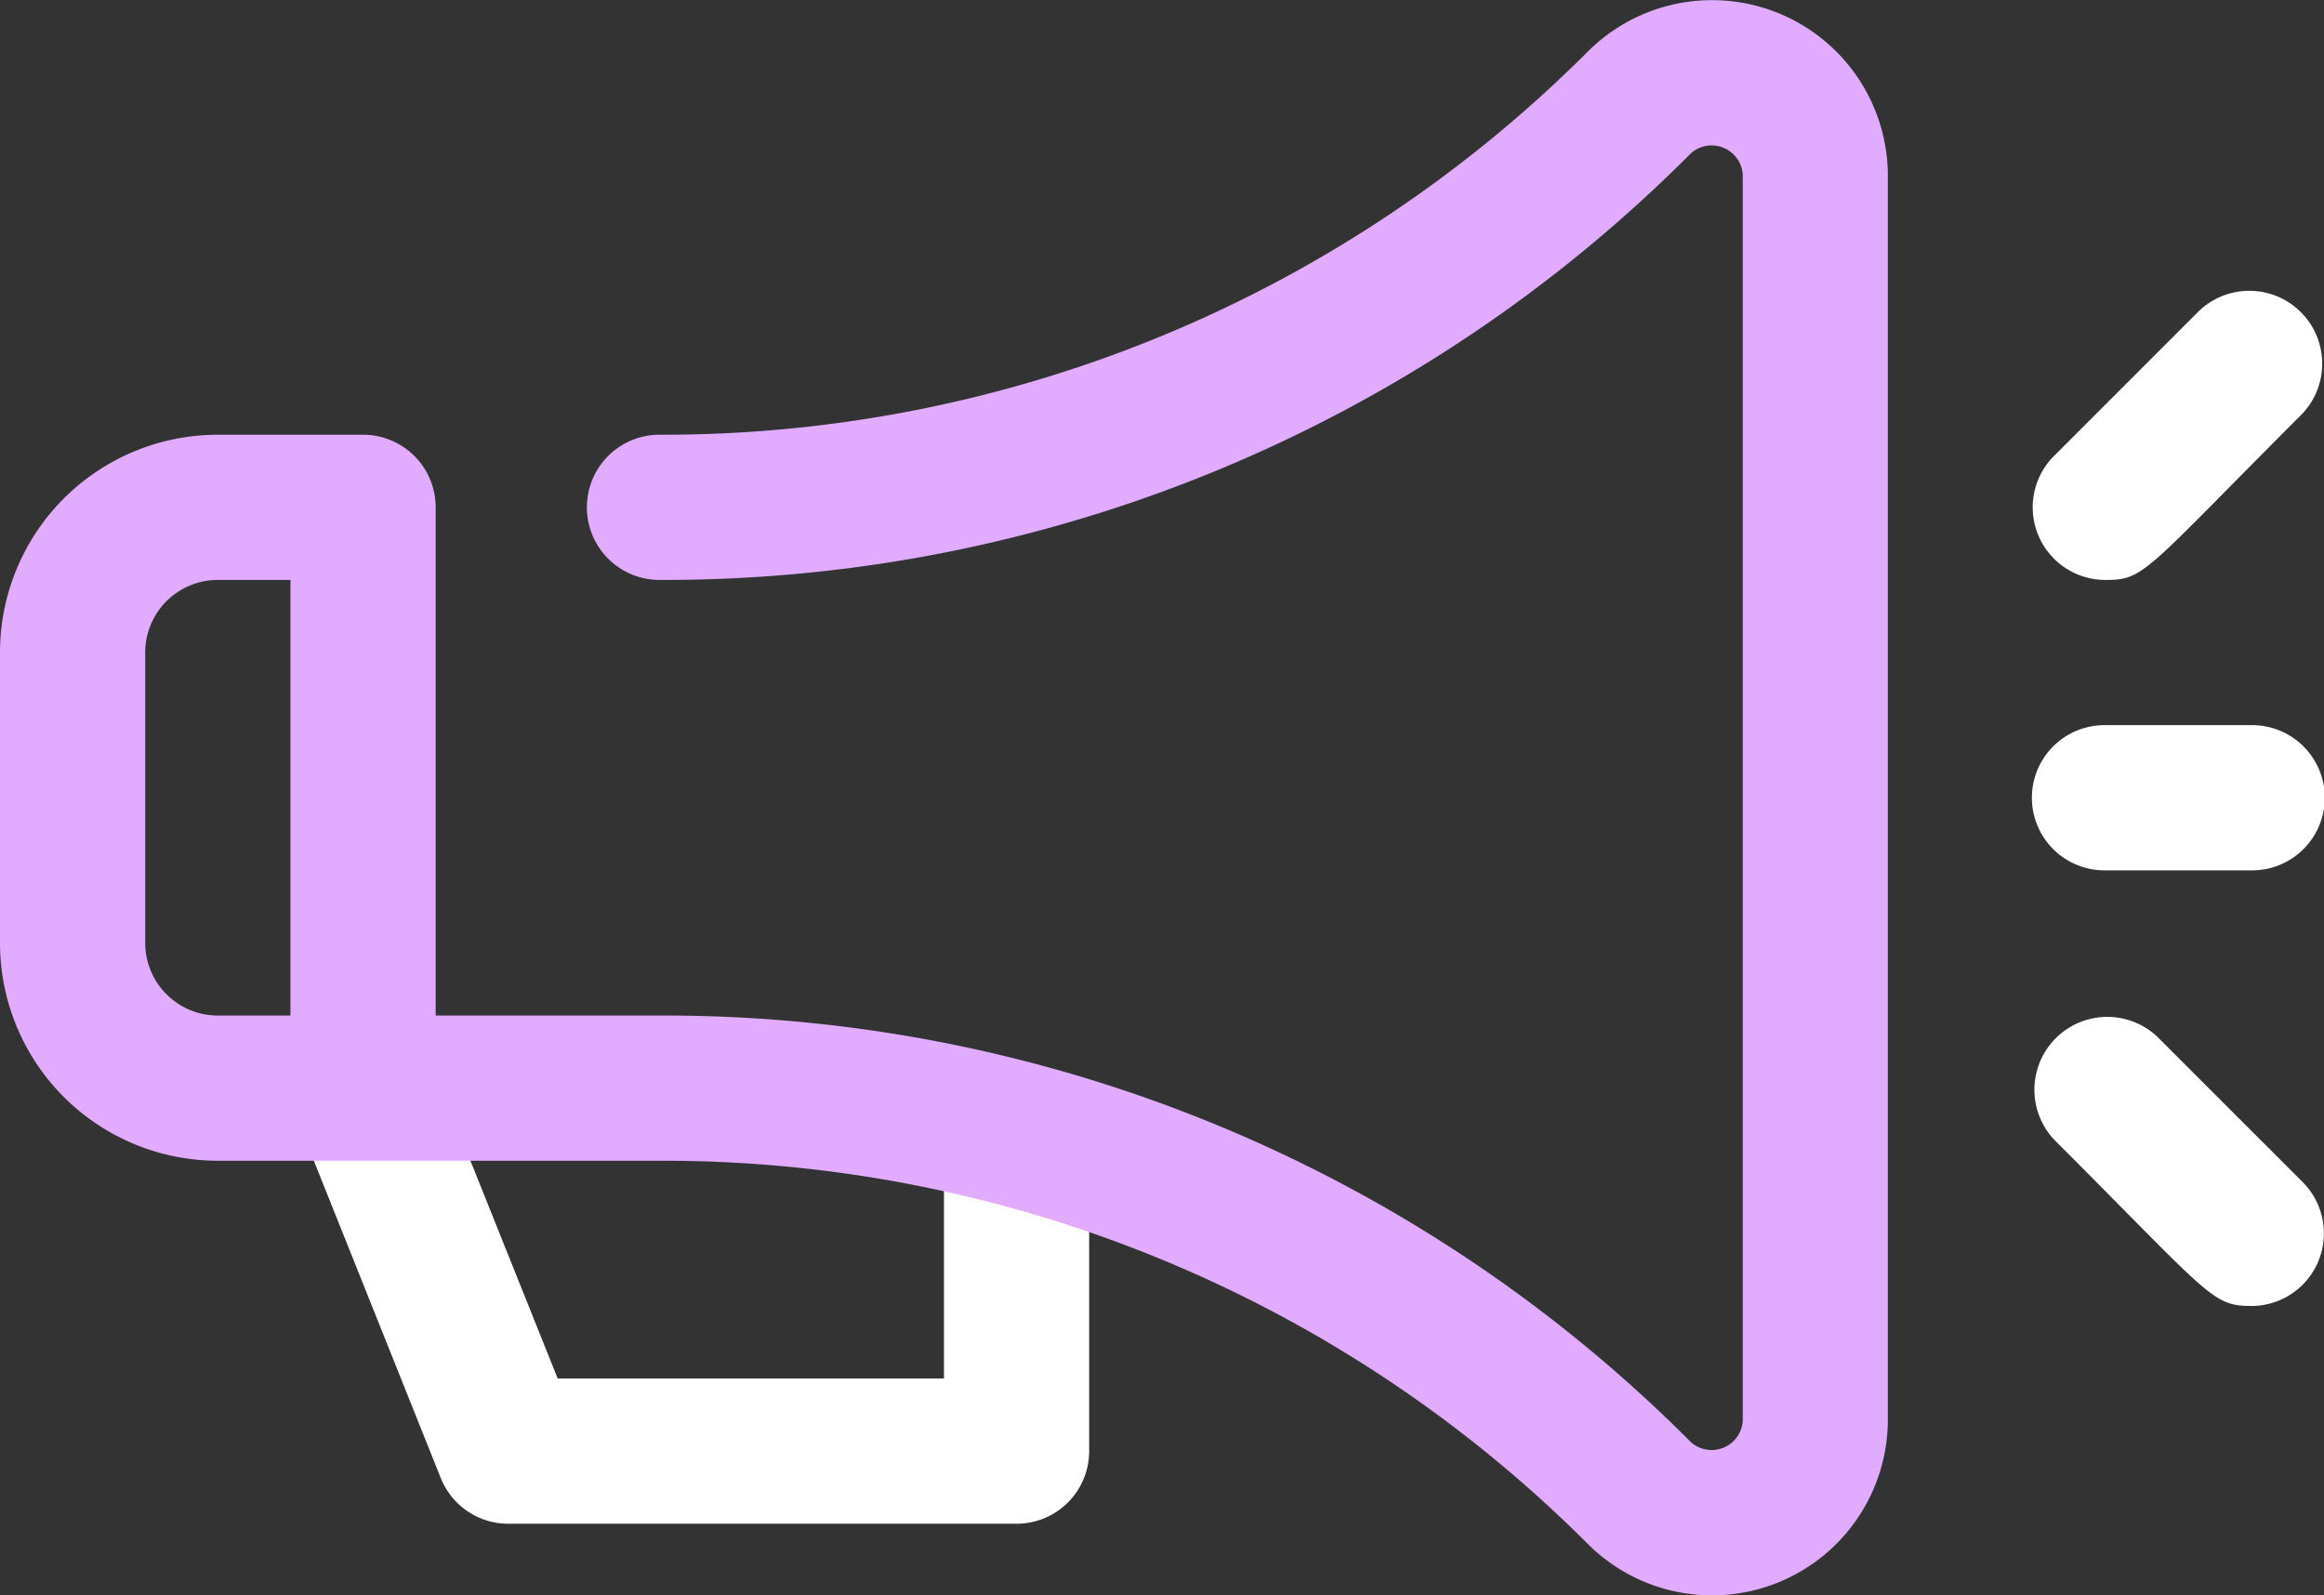
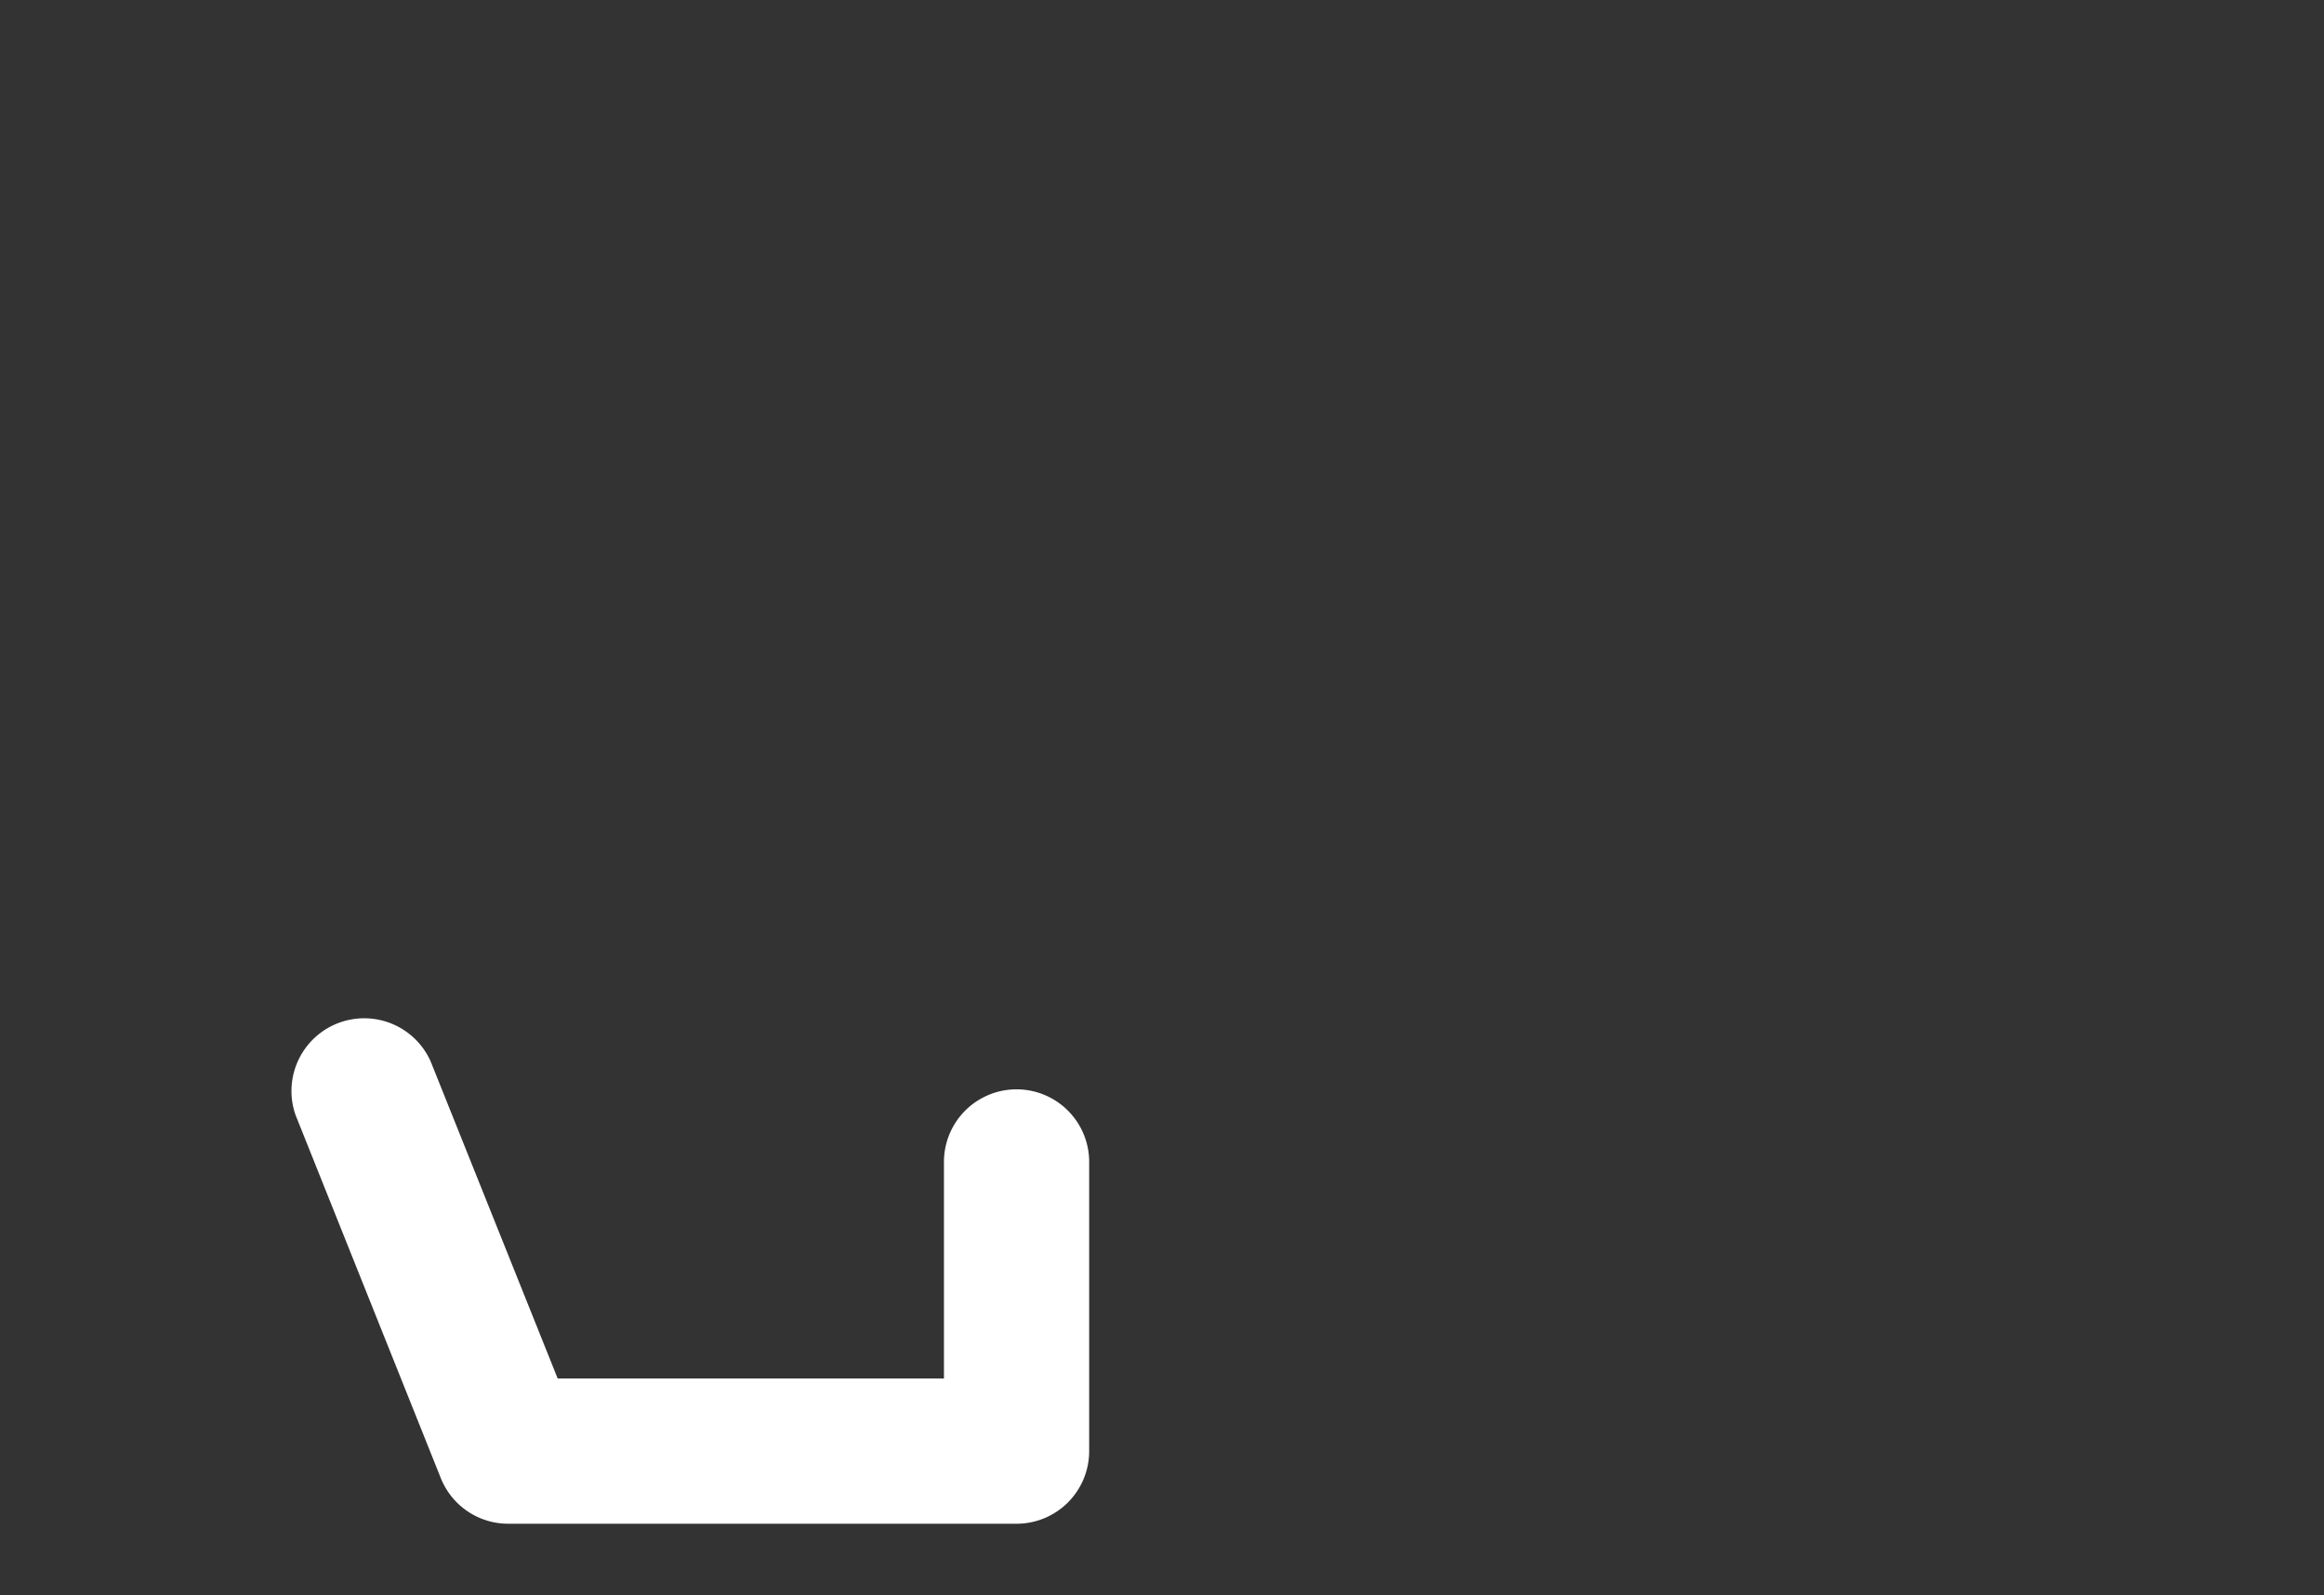
<svg xmlns="http://www.w3.org/2000/svg" id="campaing" width="115.019" height="78.972" viewBox="0 0 115.019 78.972">
  <rect x="0" y="0" width="115.019" height="78.972" fill="#333333" stroke="none" />
  <path id="Caminho_650" data-name="Caminho 650" d="M39.94,44.158H14.784a3.594,3.594,0,0,1-3.342-2.264L4.255,23.926a3.6,3.6,0,0,1,6.684-2.659l6.289,15.7H36.346V26.19a3.594,3.594,0,0,1,7.187,0V40.565A3.594,3.594,0,0,1,39.94,44.158Z" transform="translate(10.372 31.264)" fill="#fff" />
-   <path id="Caminho_651" data-name="Caminho 651" d="M78.629,7.52A64.686,64.686,0,0,1,32.7,26.53a3.594,3.594,0,1,0,0,7.187A71.658,71.658,0,0,0,83.7,12.587a1.545,1.545,0,0,1,2.551,1.042V75.367A1.545,1.545,0,0,1,83.7,76.409,71.658,71.658,0,0,0,32.7,55.279H21.562V30.124a3.594,3.594,0,0,0-3.594-3.594H10.781A10.781,10.781,0,0,0,0,37.311V51.685A10.781,10.781,0,0,0,10.781,62.466H32.7a64.686,64.686,0,0,1,45.927,19.01,8.7,8.7,0,0,0,14.806-6.109V13.629A8.7,8.7,0,0,0,78.629,7.52ZM7.187,51.685V37.311a3.594,3.594,0,0,1,3.594-3.594h3.594V55.279H10.781A3.594,3.594,0,0,1,7.187,51.685Z" transform="translate(0 -5.012)" fill="#e1acff" />
-   <path id="Caminho_652" data-name="Caminho 652" d="M38.781,22.187H31.594a3.594,3.594,0,1,1,0-7.187h7.187a3.594,3.594,0,1,1,0,7.187Z" transform="translate(72.622 20.893)" fill="#fff" />
-   <path id="Caminho_653" data-name="Caminho 653" d="M31.609,23.385a3.594,3.594,0,0,1-2.551-6.145l7.187-7.187a3.608,3.608,0,0,1,5.1,5.1C33.513,22.99,33.549,23.385,31.609,23.385Z" transform="translate(72.607 5.32)" fill="#fff" />
-   <path id="Caminho_654" data-name="Caminho 654" d="M38.792,33.385c-1.941,0-2.048-.539-9.739-8.229a3.608,3.608,0,0,1,5.1-5.1l7.187,7.187a3.594,3.594,0,0,1-2.551,6.145Z" transform="translate(72.612 31.256)" fill="#fff" />
</svg>